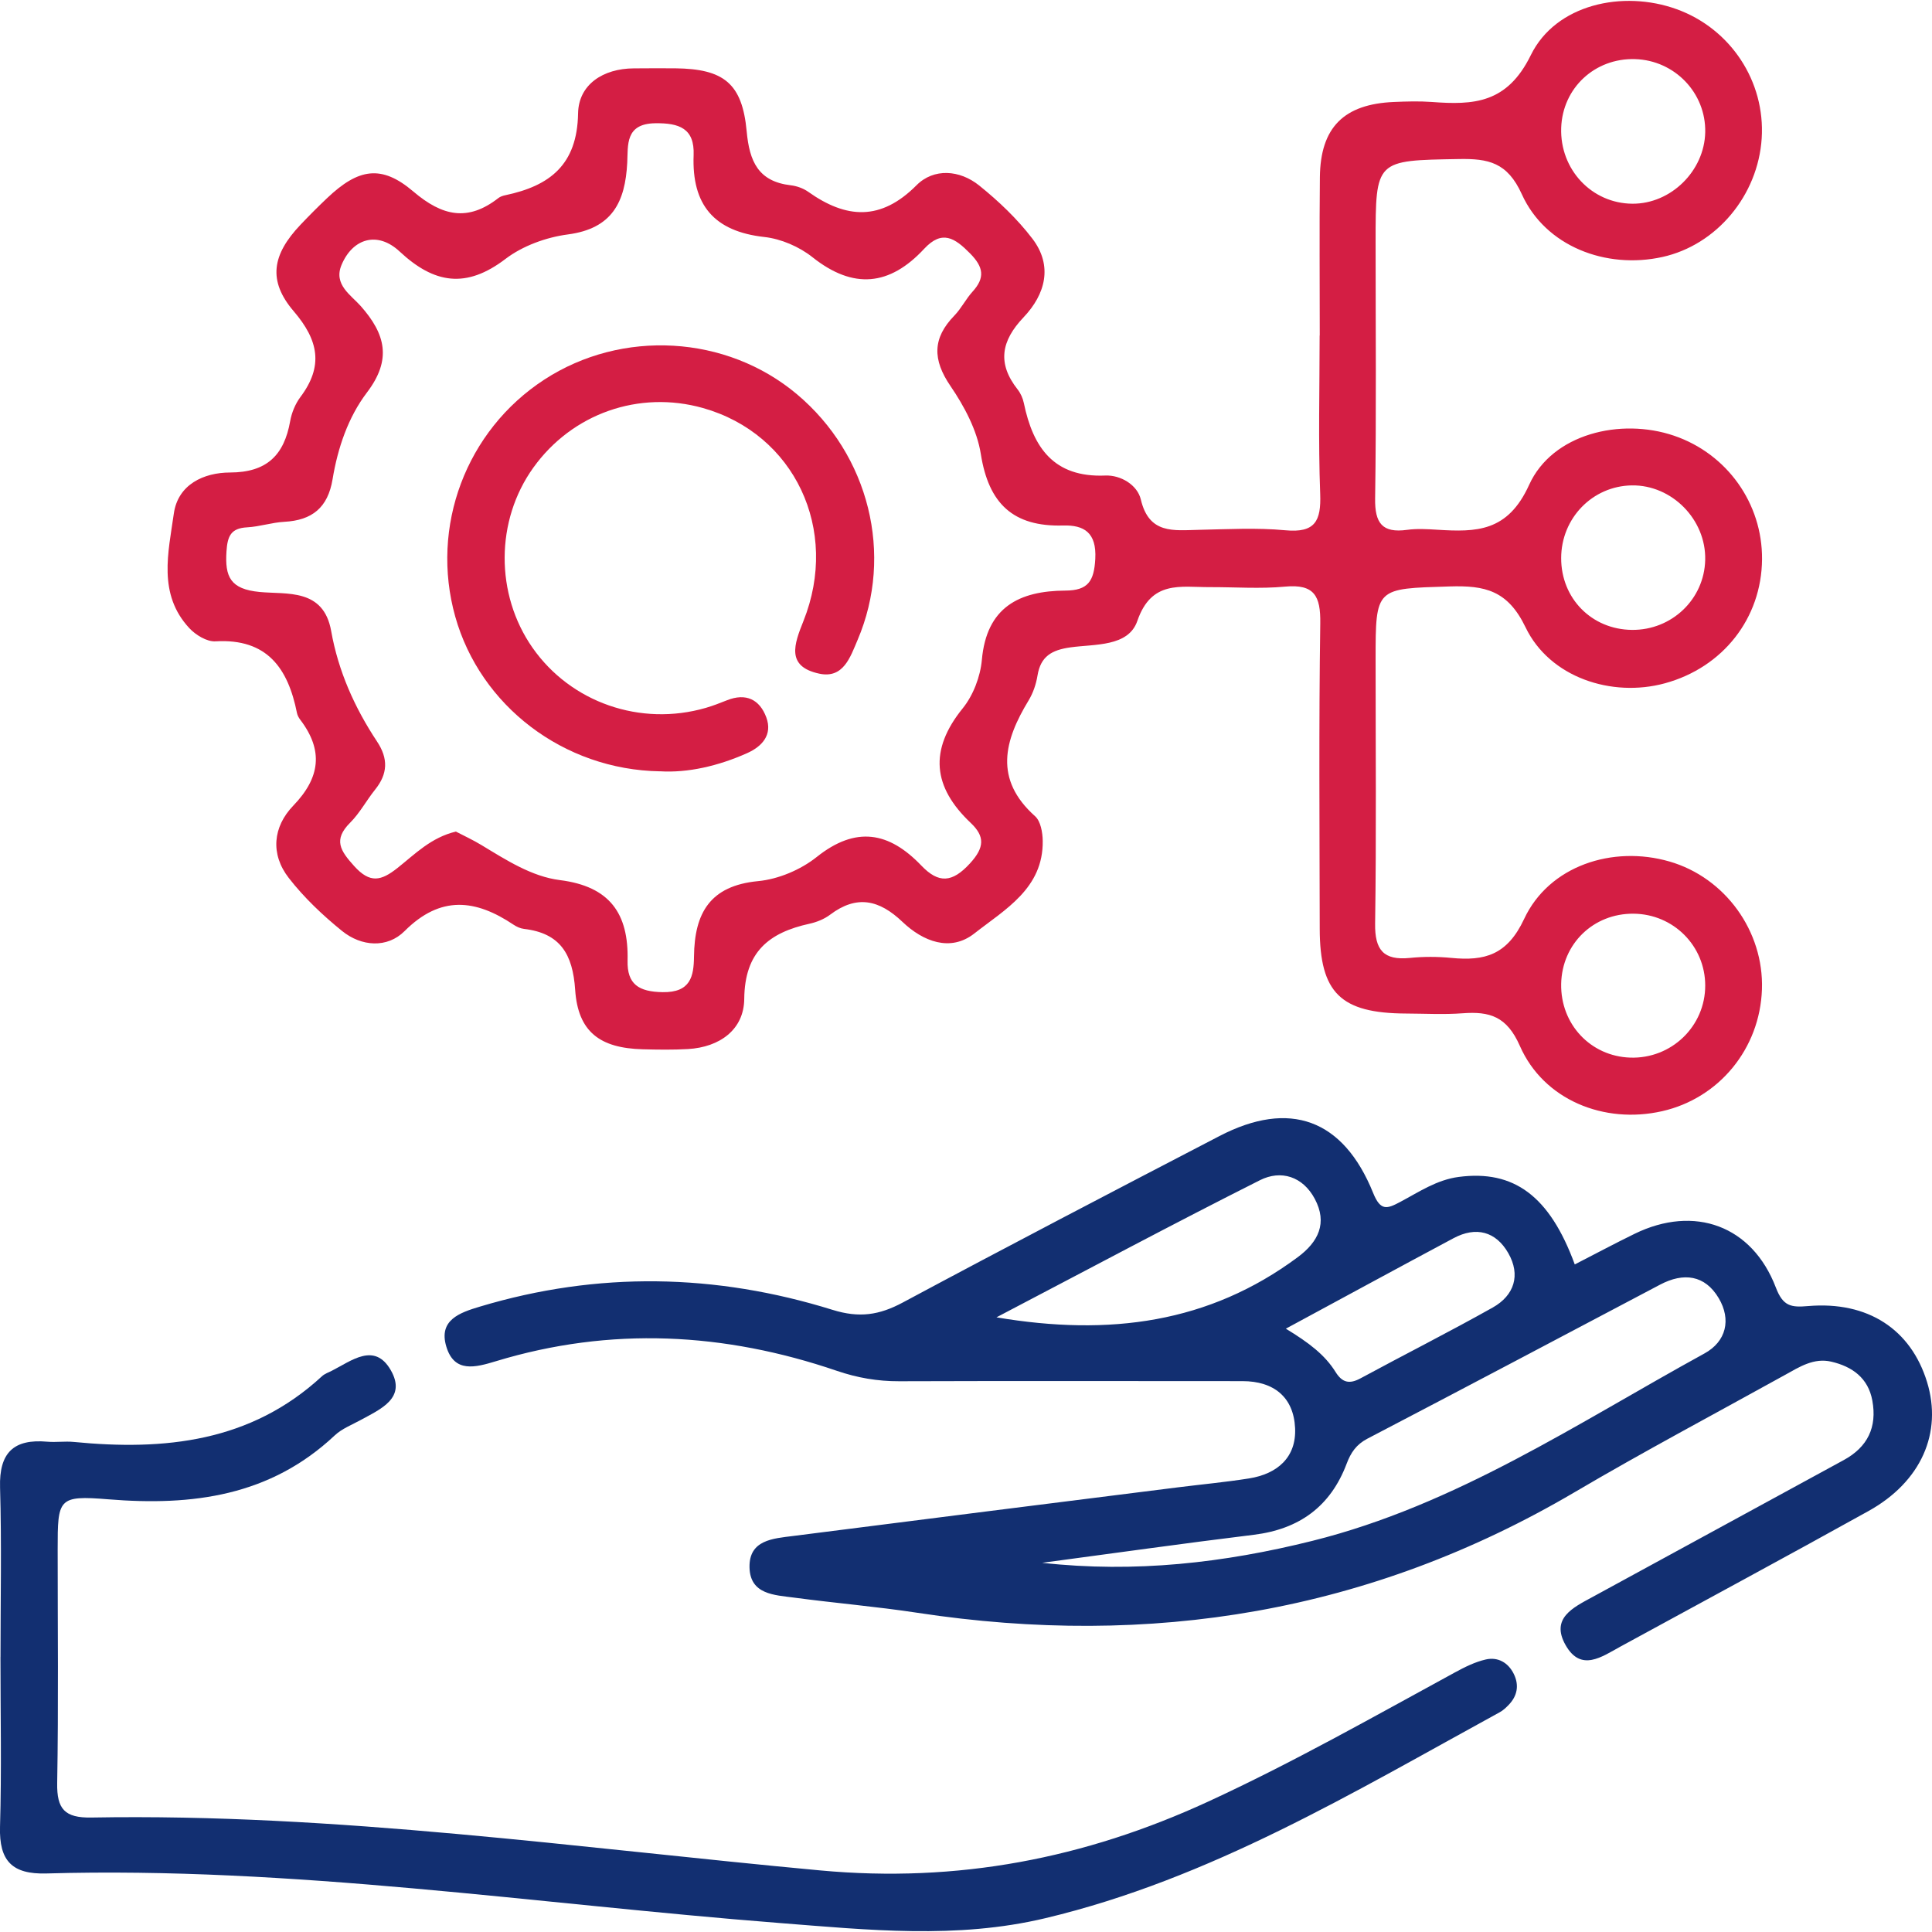
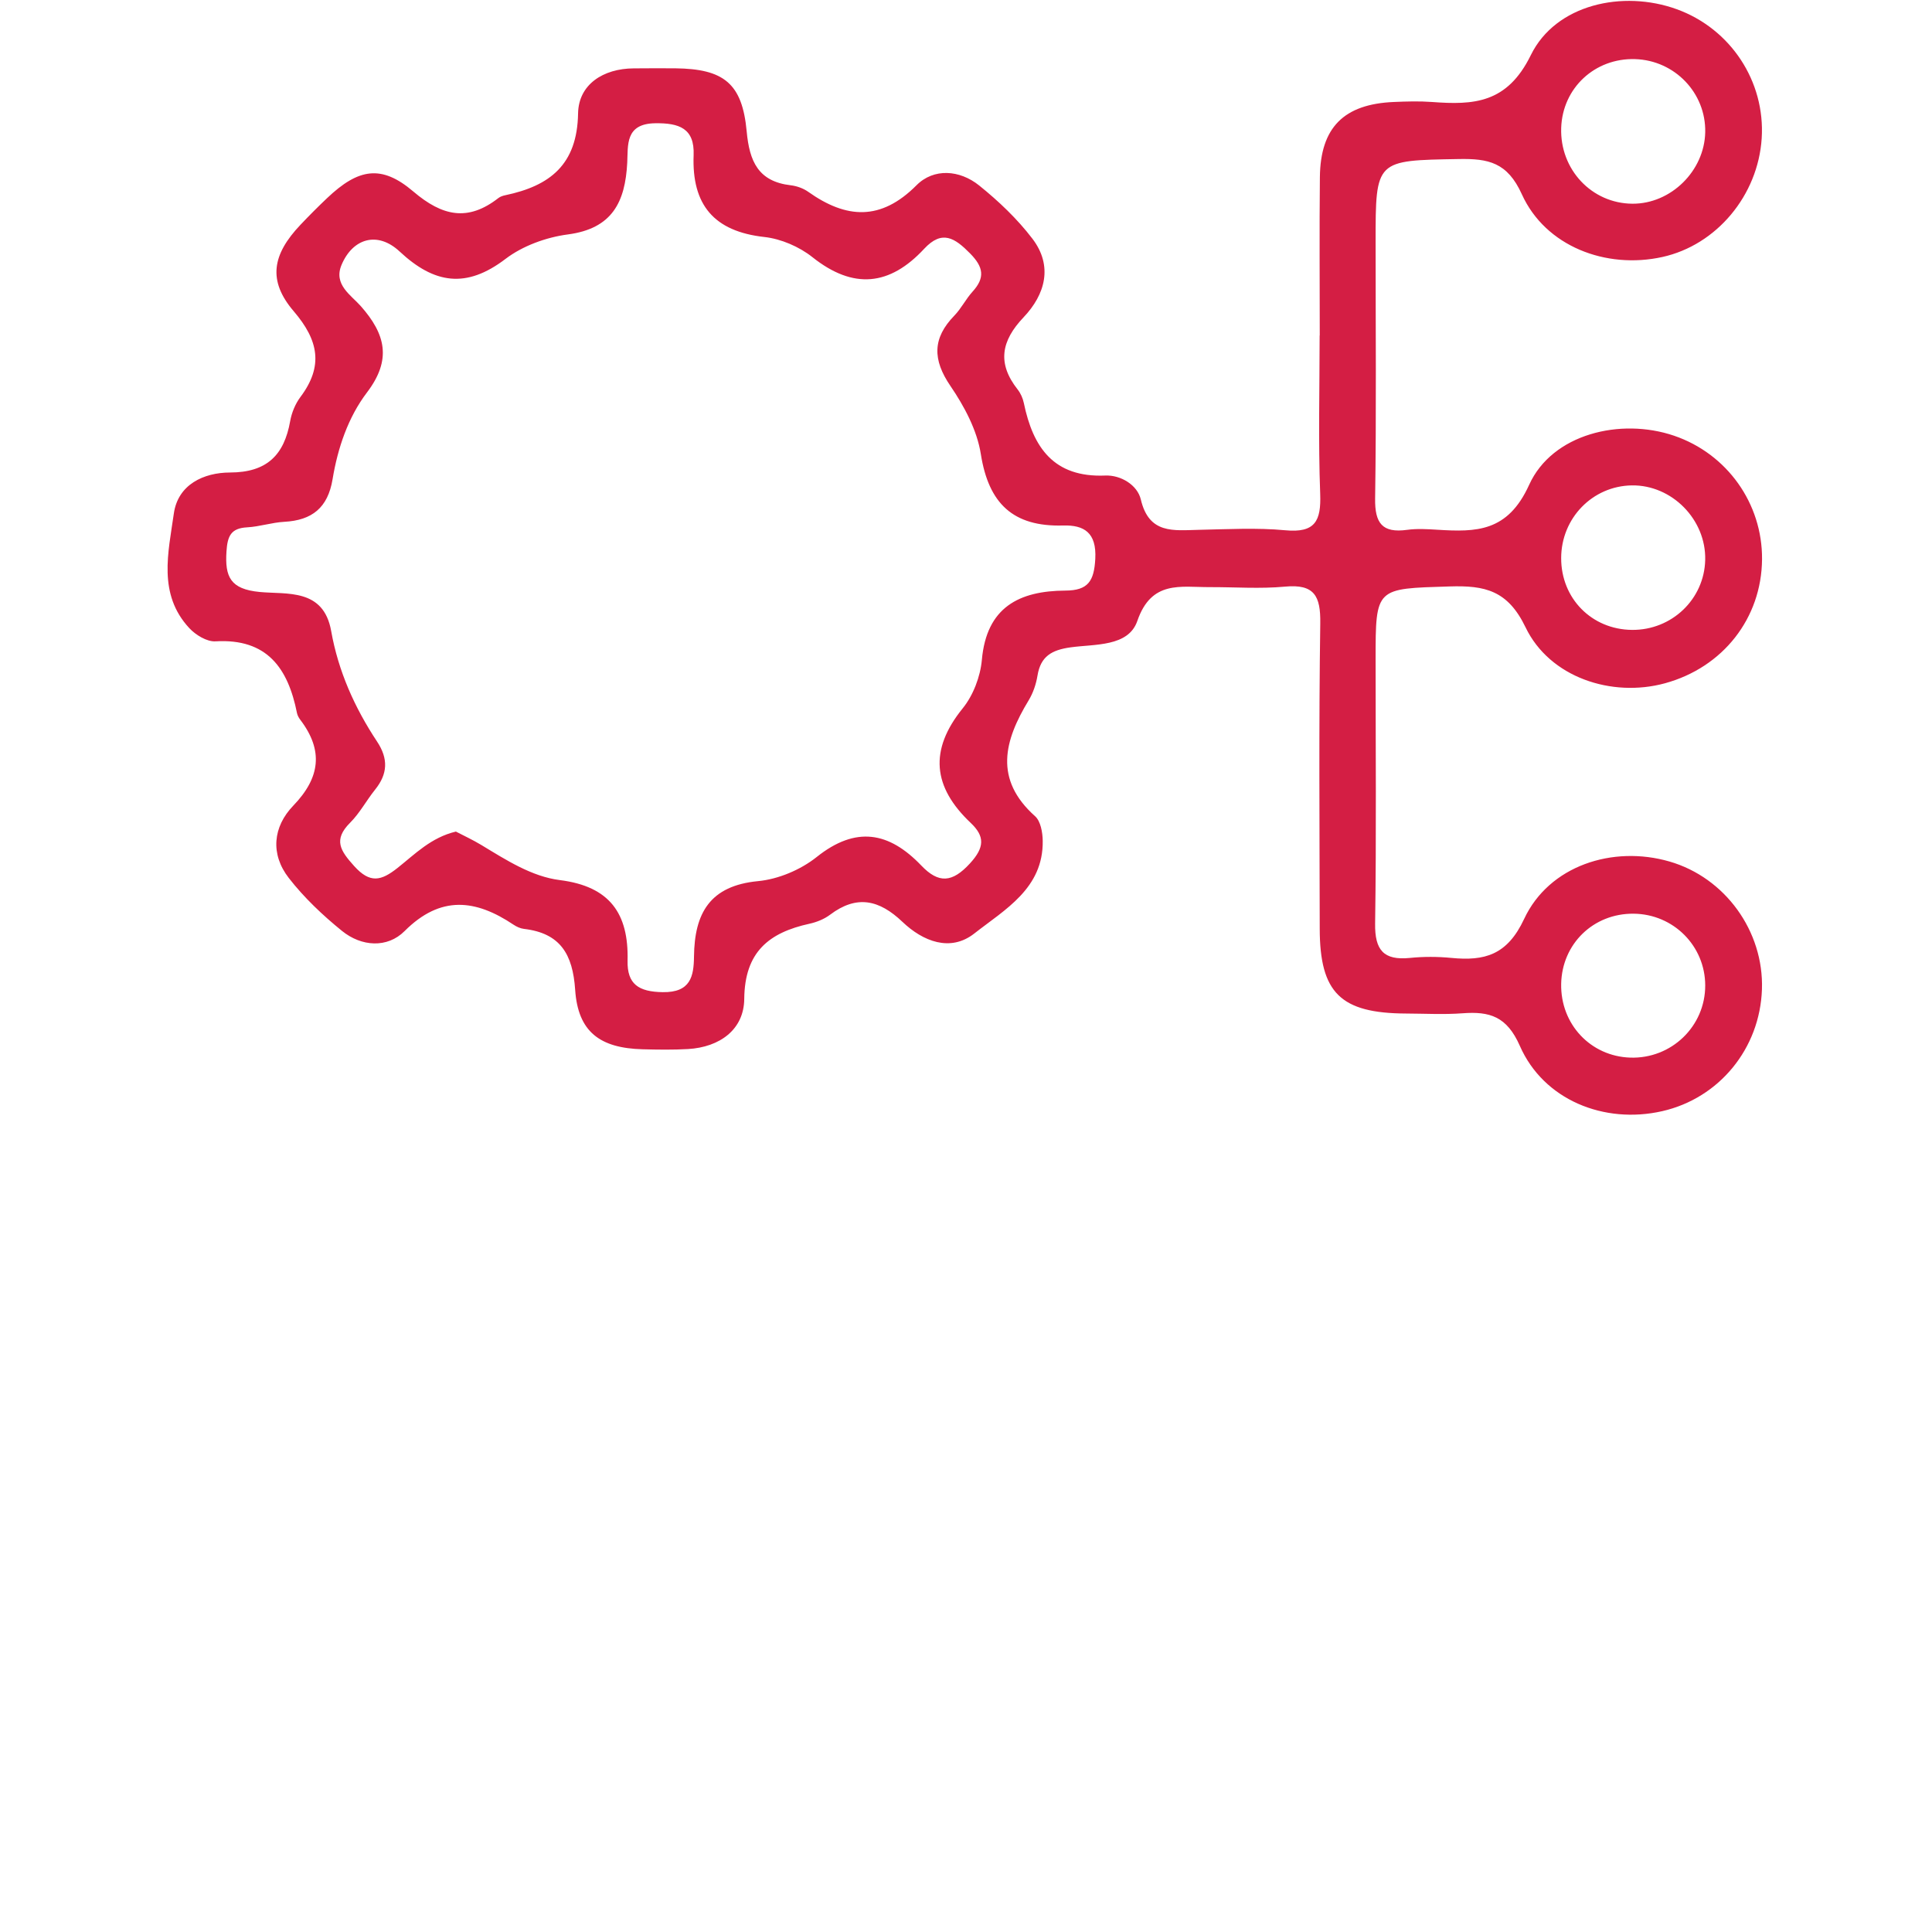
<svg xmlns="http://www.w3.org/2000/svg" id="Layer_1" data-name="Layer 1" viewBox="0 0 100 100">
  <defs>
    <style>
      .cls-1 {
        fill: #d41e44;
      }

      .cls-1, .cls-2 {
        stroke-width: 0px;
      }

      .cls-2 {
        fill: #122f71;
      }
    </style>
  </defs>
  <path class="cls-1" d="M68.31,17.365c.001-2.732-.022-5.465.007-8.197.028-2.573,1.242-3.783,3.838-3.89.649-.027,1.304-.048,1.951,0,2.17.162,3.901.082,5.129-2.425,1.29-2.632,4.763-3.385,7.55-2.377,2.794,1.012,4.589,3.738,4.4,6.683-.19,2.958-2.337,5.524-5.14,6.143-2.924.645-6.056-.554-7.275-3.247-.749-1.655-1.734-1.851-3.263-1.823-4.305.076-4.306.026-4.306,4.298,0,4.424.041,8.849-.025,13.271-.019,1.278.367,1.801,1.656,1.624.511-.07,1.041-.038,1.56-.006,2.022.125,3.648.121,4.757-2.326,1.194-2.633,4.727-3.486,7.501-2.54,2.743.935,4.575,3.507,4.553,6.394-.023,3.05-2.02,5.599-5.028,6.42-2.75.75-5.965-.301-7.214-2.9-.919-1.912-2.105-2.17-3.928-2.113-3.829.119-3.832.036-3.832,3.789 0,4.554.042,9.109-.025,13.662-.02,1.369.439,1.915,1.8,1.777.708-.072,1.436-.07,2.144-.001,1.723.168,2.894-.144,3.77-2.019,1.286-2.75,4.58-3.824,7.527-2.969,2.878.835,4.883,3.608,4.781,6.615-.104,3.062-2.21,5.634-5.163,6.306-3.006.684-6.14-.581-7.367-3.378-.672-1.53-1.564-1.794-2.962-1.689-.97.073-1.951.017-2.927.013-3.387-.015-4.464-1.064-4.47-4.39-.008-5.27-.049-10.54.028-15.809.021-1.412-.305-2.04-1.825-1.897-1.29.121-2.6.021-3.901.026-1.504.005-3.014-.369-3.743,1.75-.464,1.348-2.203,1.191-3.458,1.367-.966.136-1.546.458-1.709,1.46-.072.441-.225.898-.456,1.279-1.267,2.085-1.813,4.087.332,6.003.286.256.388.835.394,1.267.038,2.469-1.959,3.559-3.539,4.8-1.243.977-2.661.41-3.72-.599-1.201-1.146-2.366-1.413-3.746-.372-.302.228-.693.385-1.066.467-2.102.46-3.355,1.46-3.378,3.891-.015,1.587-1.264,2.5-2.912,2.596-.778.045-1.561.032-2.341.012-2.219-.057-3.353-.904-3.499-3.08-.124-1.838-.766-2.93-2.647-3.151-.187-.022-.381-.11-.54-.216-1.966-1.317-3.776-1.537-5.643.33-.893.893-2.229.809-3.24-.011-1.003-.813-1.966-1.725-2.755-2.742-.956-1.232-.821-2.645.237-3.743,1.392-1.444,1.57-2.852.36-4.443-.077-.102-.146-.226-.171-.349-.461-2.312-1.54-3.869-4.22-3.71-.442.026-1.024-.33-1.353-.684-1.639-1.763-1.085-3.915-.801-5.929.213-1.512,1.557-2.123,2.906-2.126,1.908-.004,2.803-.897,3.116-2.659.077-.436.266-.895.53-1.248,1.201-1.6.943-2.933-.344-4.437-1.355-1.583-1.121-2.932.348-4.479.448-.472.907-.934,1.379-1.381,1.613-1.528,2.803-1.754,4.462-.34,1.506,1.283,2.828,1.566,4.404.337.099-.077.234-.12.36-.146,2.297-.484,3.719-1.571,3.763-4.235.025-1.494,1.295-2.323,2.886-2.33.716-.003,1.431-.011,2.147-.003,2.506.029,3.465.776,3.694,3.265.143,1.552.599,2.593,2.279,2.789.314.037.652.157.908.339,1.967,1.394,3.752,1.519,5.603-.34.894-.898,2.236-.8,3.245.013,1.006.81,1.97,1.726,2.751,2.749,1.08,1.414.668,2.89-.453,4.071-1.164,1.226-1.373,2.385-.309,3.736.156.198.271.458.322.706.475,2.297,1.546,3.86,4.21,3.75.811-.034,1.669.492,1.845,1.24.425,1.807,1.701,1.597,2.998,1.57,1.496-.031,3.003-.116,4.486.023,1.54.144,1.852-.482,1.8-1.882-.103-2.729-.03-5.464-.029-8.196ZM23.604,43.046c.403.21.87.425,1.308.69,1.284.776,2.606,1.634,4.067,1.818,2.587.325,3.563,1.733,3.504,4.165-.029,1.226.575,1.615,1.816,1.635,1.451.024,1.611-.825,1.622-1.845.025-2.244.823-3.664,3.318-3.902,1.05-.1,2.203-.587,3.031-1.247,2.031-1.621,3.746-1.306,5.416.44.896.937,1.598.897,2.522-.113.757-.827.772-1.397.034-2.095-1.959-1.854-2.166-3.762-.414-5.927.545-.673.915-1.642.993-2.509.243-2.731,1.935-3.574,4.326-3.587,1.172-.006,1.483-.489,1.545-1.645.073-1.361-.587-1.755-1.665-1.724-2.593.074-3.856-1.141-4.259-3.696-.194-1.234-.855-2.473-1.574-3.527-.929-1.362-.934-2.471.203-3.641.359-.369.594-.857.942-1.24.658-.723.568-1.272-.125-1.976-.794-.806-1.45-1.241-2.38-.241-1.783,1.919-3.663,2.117-5.78.434-.684-.544-1.626-.95-2.491-1.046-2.609-.289-3.761-1.666-3.661-4.238.054-1.385-.746-1.67-2-1.649-1.555.026-1.39,1.145-1.436,2.038-.104,2.042-.778,3.413-3.071,3.716-1.122.148-2.34.589-3.231,1.268-2.034,1.551-3.689,1.287-5.479-.384-1.14-1.065-2.427-.689-3.008.696-.426,1.016.492,1.56.994,2.127,1.286,1.454,1.616,2.772.325,4.471-.977,1.285-1.516,2.88-1.782,4.493-.244,1.477-1.063,2.126-2.498,2.204-.645.035-1.279.251-1.924.286-.839.045-1.017.451-1.069,1.239-.087,1.322.195,1.961,1.72,2.107,1.403.135,3.304-.202,3.699,2.023.367,2.074,1.216,3.971,2.374,5.718.59.89.555,1.675-.102,2.491-.447.556-.79,1.21-1.29,1.709-.888.887-.51,1.449.207,2.245.827.918,1.402.765,2.245.098.901-.713,1.736-1.58,3.03-1.885ZM80.806,50.926c-.04,2.083,1.52,3.748,3.575,3.816,2.13.07,3.885-1.619,3.881-3.737-.004-2.046-1.646-3.692-3.704-3.712-2.082-.021-3.711,1.558-3.752,3.634ZM88.262,6.843c.041-2.032-1.581-3.722-3.632-3.783-2.081-.062-3.752,1.493-3.823,3.557-.073,2.156,1.582,3.917,3.693,3.927,1.987.009,3.721-1.696,3.762-3.701ZM84.47,32.603c2.061.02,3.744-1.588,3.791-3.622.049-2.087-1.721-3.886-3.795-3.857-2.037.029-3.657,1.694-3.66,3.763-.004,2.089,1.581,3.696,3.664,3.716Z" />
-   <path class="cls-2" d="M81.508,65.448c1.043-.535,2.063-1.081,3.102-1.588,3.091-1.507,6.082-.429,7.309,2.786.373.977.793,1.031,1.669.956,3.092-.263,5.32,1.205,6.156,3.932.805,2.626-.303,5.161-3.029,6.676-4.26,2.368-8.554,4.676-12.832,7.012-.973.531-2.052,1.336-2.849-.073-.782-1.382.374-1.935,1.38-2.481,4.341-2.357,8.67-4.734,13.011-7.091,1.252-.679,1.738-1.712,1.487-3.083-.213-1.169-1.038-1.762-2.127-2.015-.901-.209-1.641.27-2.379.679-3.639,2.016-7.316,3.967-10.9,6.076-10.588,6.229-21.951,8.08-34.011,6.245-2.12-.323-4.262-.502-6.388-.786-1.017-.136-2.283-.156-2.312-1.567-.03-1.424,1.222-1.492,2.248-1.623,6.642-.851,13.287-1.682,19.931-2.519,1.226-.154,2.458-.267,3.677-.461,1.464-.233,2.455-1.091,2.383-2.607-.075-1.59-1.09-2.429-2.725-2.429-5.921,0-11.842-.015-17.763.006-1.122.004-2.17-.177-3.236-.541-5.819-1.986-11.706-2.297-17.633-.498-1.078.327-2.161.619-2.575-.752-.417-1.381.697-1.76,1.741-2.073,6.1-1.831,12.206-1.713,18.248.168,1.39.433,2.42.272,3.635-.378,5.441-2.916,10.916-5.771,16.394-8.618,3.627-1.885,6.407-.884,7.954,2.946.386.956.726.823,1.406.462.969-.514,1.886-1.143,3.027-1.292,2.848-.372,4.701.979,6.003,4.53ZM53.946,80.891c4.802.533,9.418.003,13.985-1.137,7.429-1.854,13.711-6.089,20.293-9.7,1.125-.617,1.395-1.751.737-2.861-.715-1.204-1.82-1.341-3.035-.7-5.048,2.663-10.092,5.335-15.152,7.974-.575.3-.857.725-1.07,1.29-.836,2.219-2.456,3.394-4.809,3.683-3.654.448-7.299.963-10.948,1.45ZM51.576,68.185c5.867.99,11.008.29,15.591-3.11,1.071-.794,1.555-1.769.886-3.023-.62-1.162-1.75-1.512-2.834-.967-4.487,2.257-8.917,4.627-13.643,7.1ZM66.555,68.772c1.198.729,2.021,1.354,2.575,2.244.342.55.716.637,1.287.328,2.276-1.232,4.588-2.398,6.844-3.665,1.121-.629,1.458-1.684.806-2.821-.642-1.12-1.668-1.391-2.832-.769-2.789,1.489-5.565,3.001-8.68,4.683Z" />
-   <path class="cls-2" d="M.026,85.77c0-2.928.062-5.857-.023-8.782-.052-1.799.704-2.52,2.443-2.366.452.04.914-.032,1.365.012,4.709.461,9.169.007,12.855-3.401.139-.128.337-.195.51-.283,1.021-.518,2.207-1.49,3.047-.036.838,1.452-.522,2.018-1.556,2.586-.456.25-.97.447-1.339.794-3.341,3.142-7.36,3.665-11.72,3.31-2.606-.212-2.622-.037-2.623,2.59-.001,4.034.045,8.068-.025,12.101-.023,1.347.394,1.804,1.769,1.78,12.653-.225,25.172,1.575,37.724,2.737,7.114.659,13.691-.619,20.073-3.558,4.373-2.014,8.555-4.388,12.777-6.688.507-.276,1.044-.545,1.601-.672.624-.142,1.159.159,1.448.745.288.582.19,1.14-.269,1.612-.135.139-.282.278-.45.37-7.575,4.143-14.984,8.63-23.527,10.664-4.596,1.094-9.171.607-13.776.248-12.633-.987-25.204-2.931-37.927-2.563-1.775.051-2.453-.649-2.402-2.415.085-2.925.023-5.855.023-8.782Z" />
-   <path class="cls-1" d="M34.163,39.924c-5.002-.081-9.305-3.401-10.599-8.007-1.308-4.66.558-9.63,4.607-12.267,4.028-2.623,9.43-2.31,13.079.756,3.737,3.141,5.022,8.303,3.141,12.713-.378.887-.735,2.019-1.988,1.749-1.73-.372-1.295-1.528-.818-2.721,1.893-4.733-.466-9.692-5.198-11.027-3.31-.933-6.774.284-8.783,3.087-1.963,2.738-1.979,6.548-.04,9.321,1.983,2.836,5.587,4.09,8.966,3.112.373-.108.738-.251,1.1-.395.979-.389,1.689-.042,2.033.884.337.909-.226,1.511-.991,1.853-1.499.67-3.076,1.028-4.51.94Z" />
</svg>